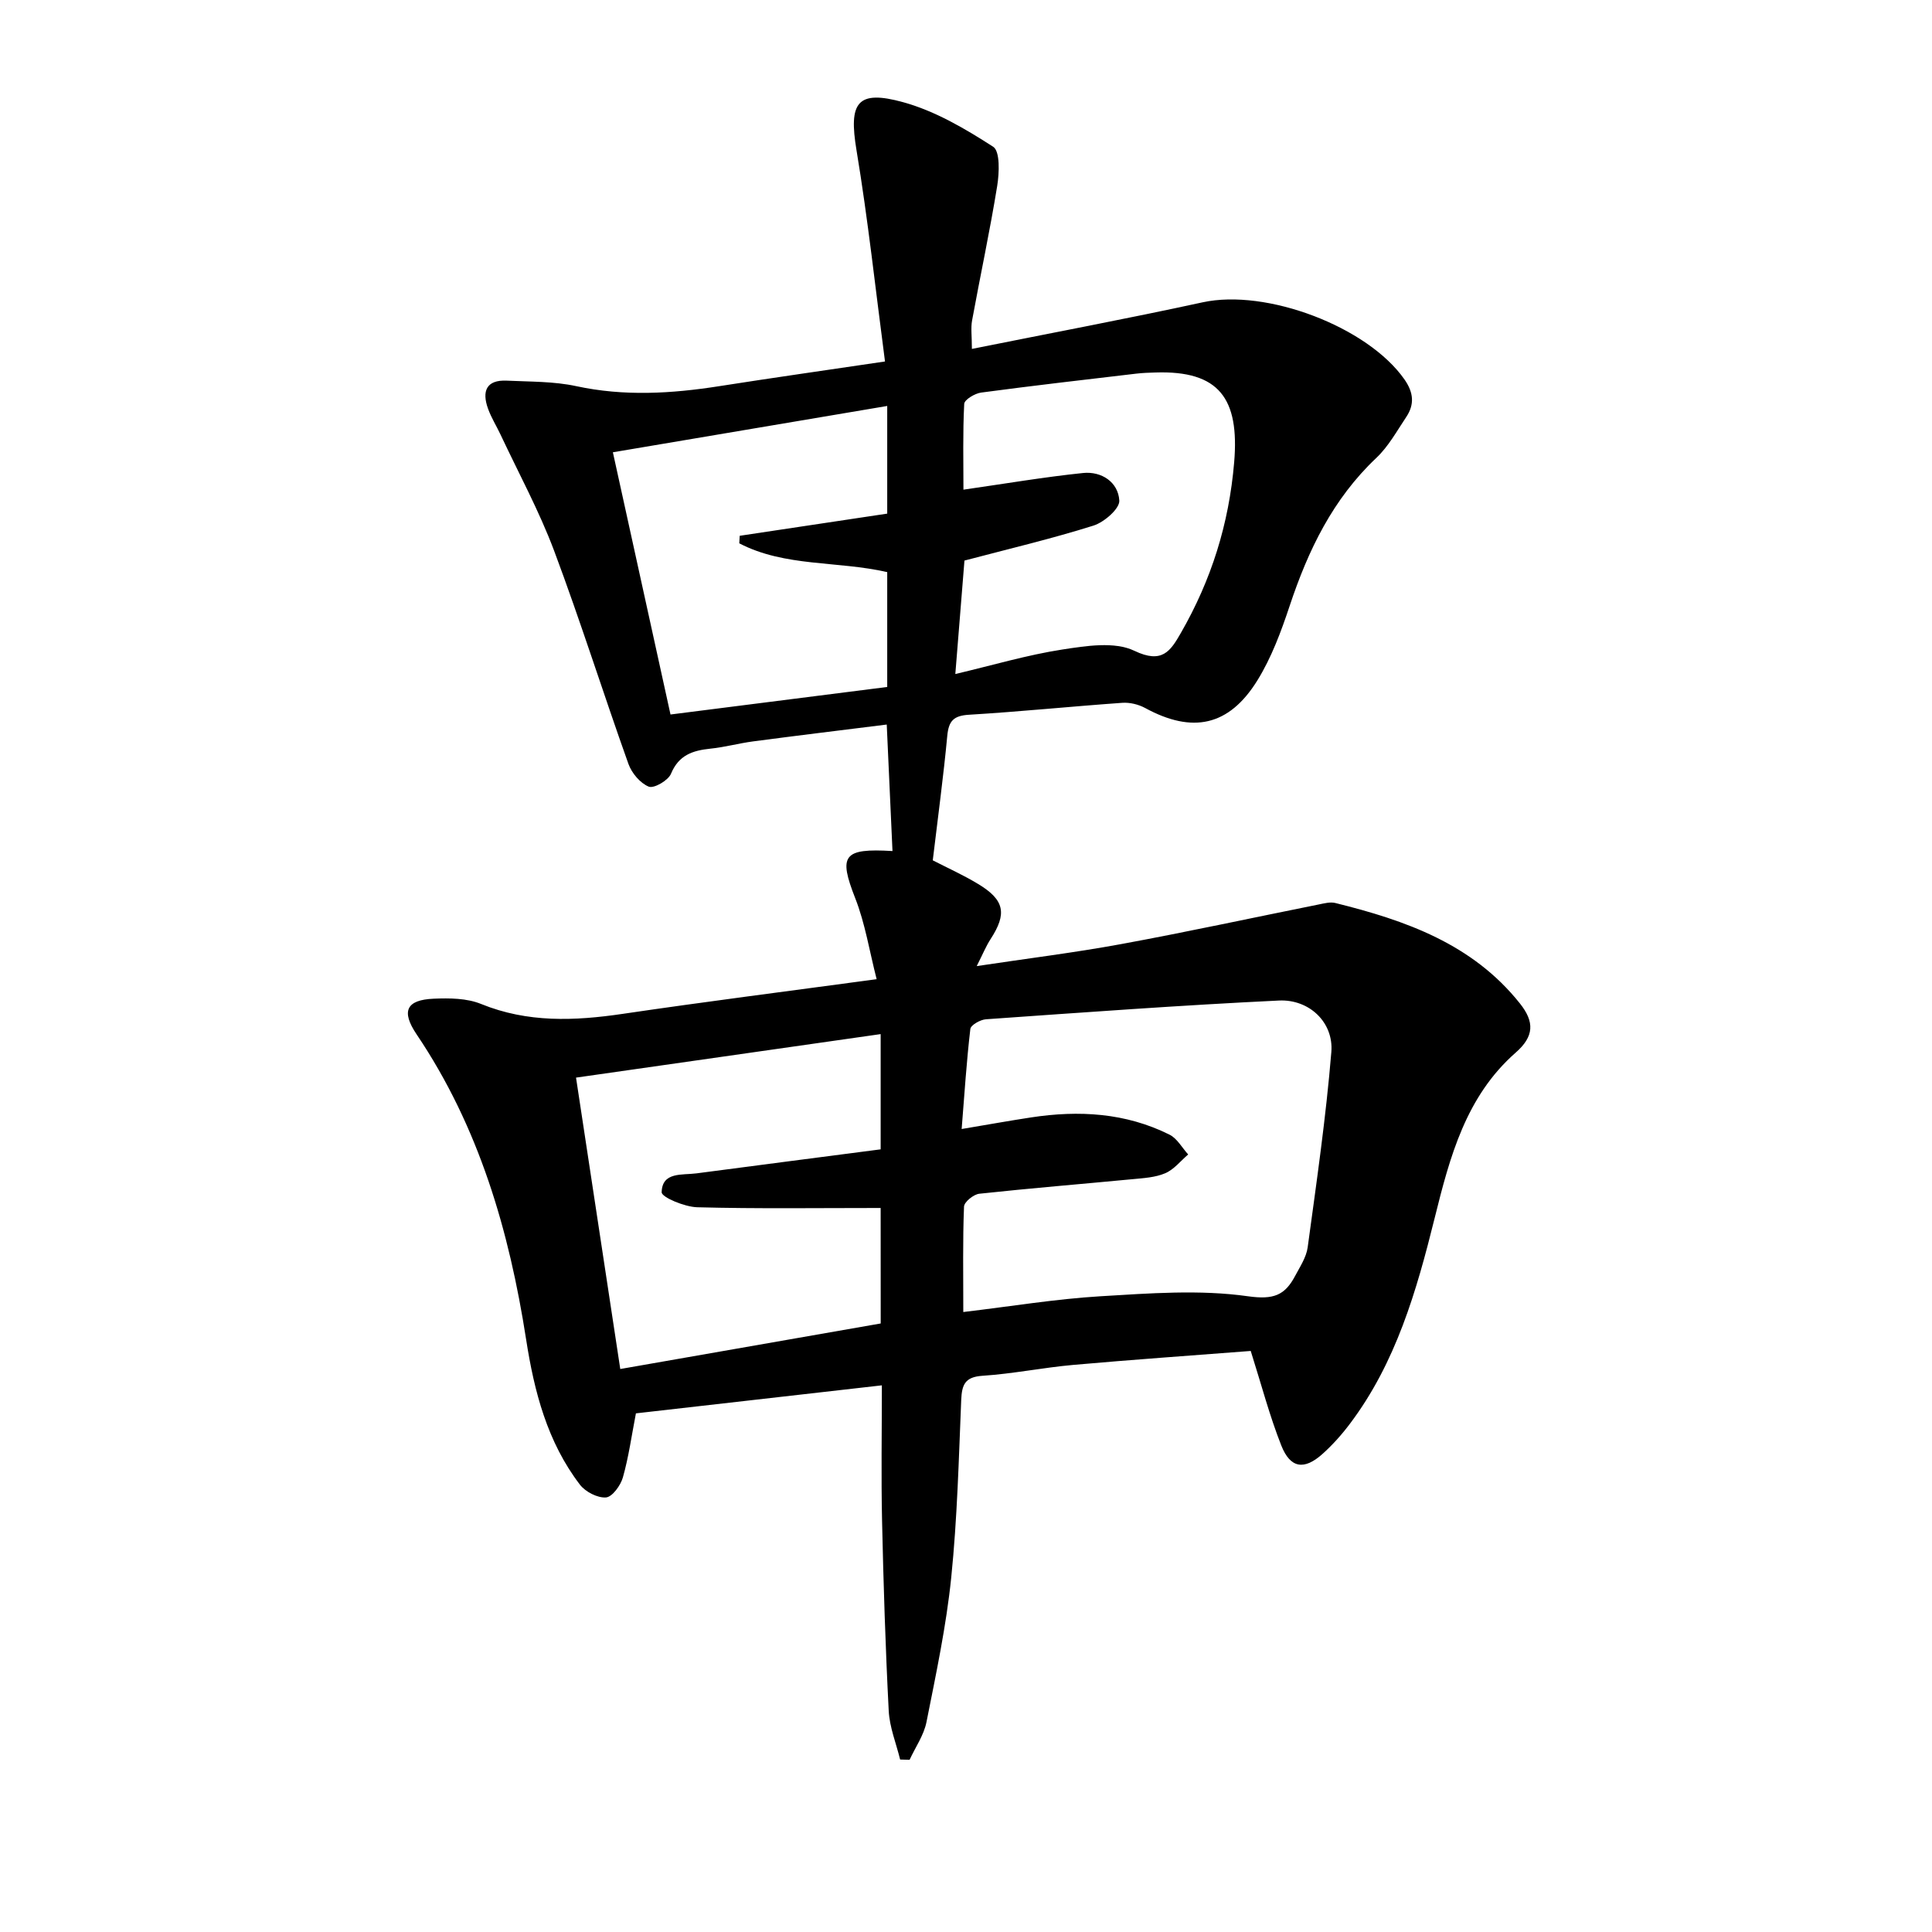
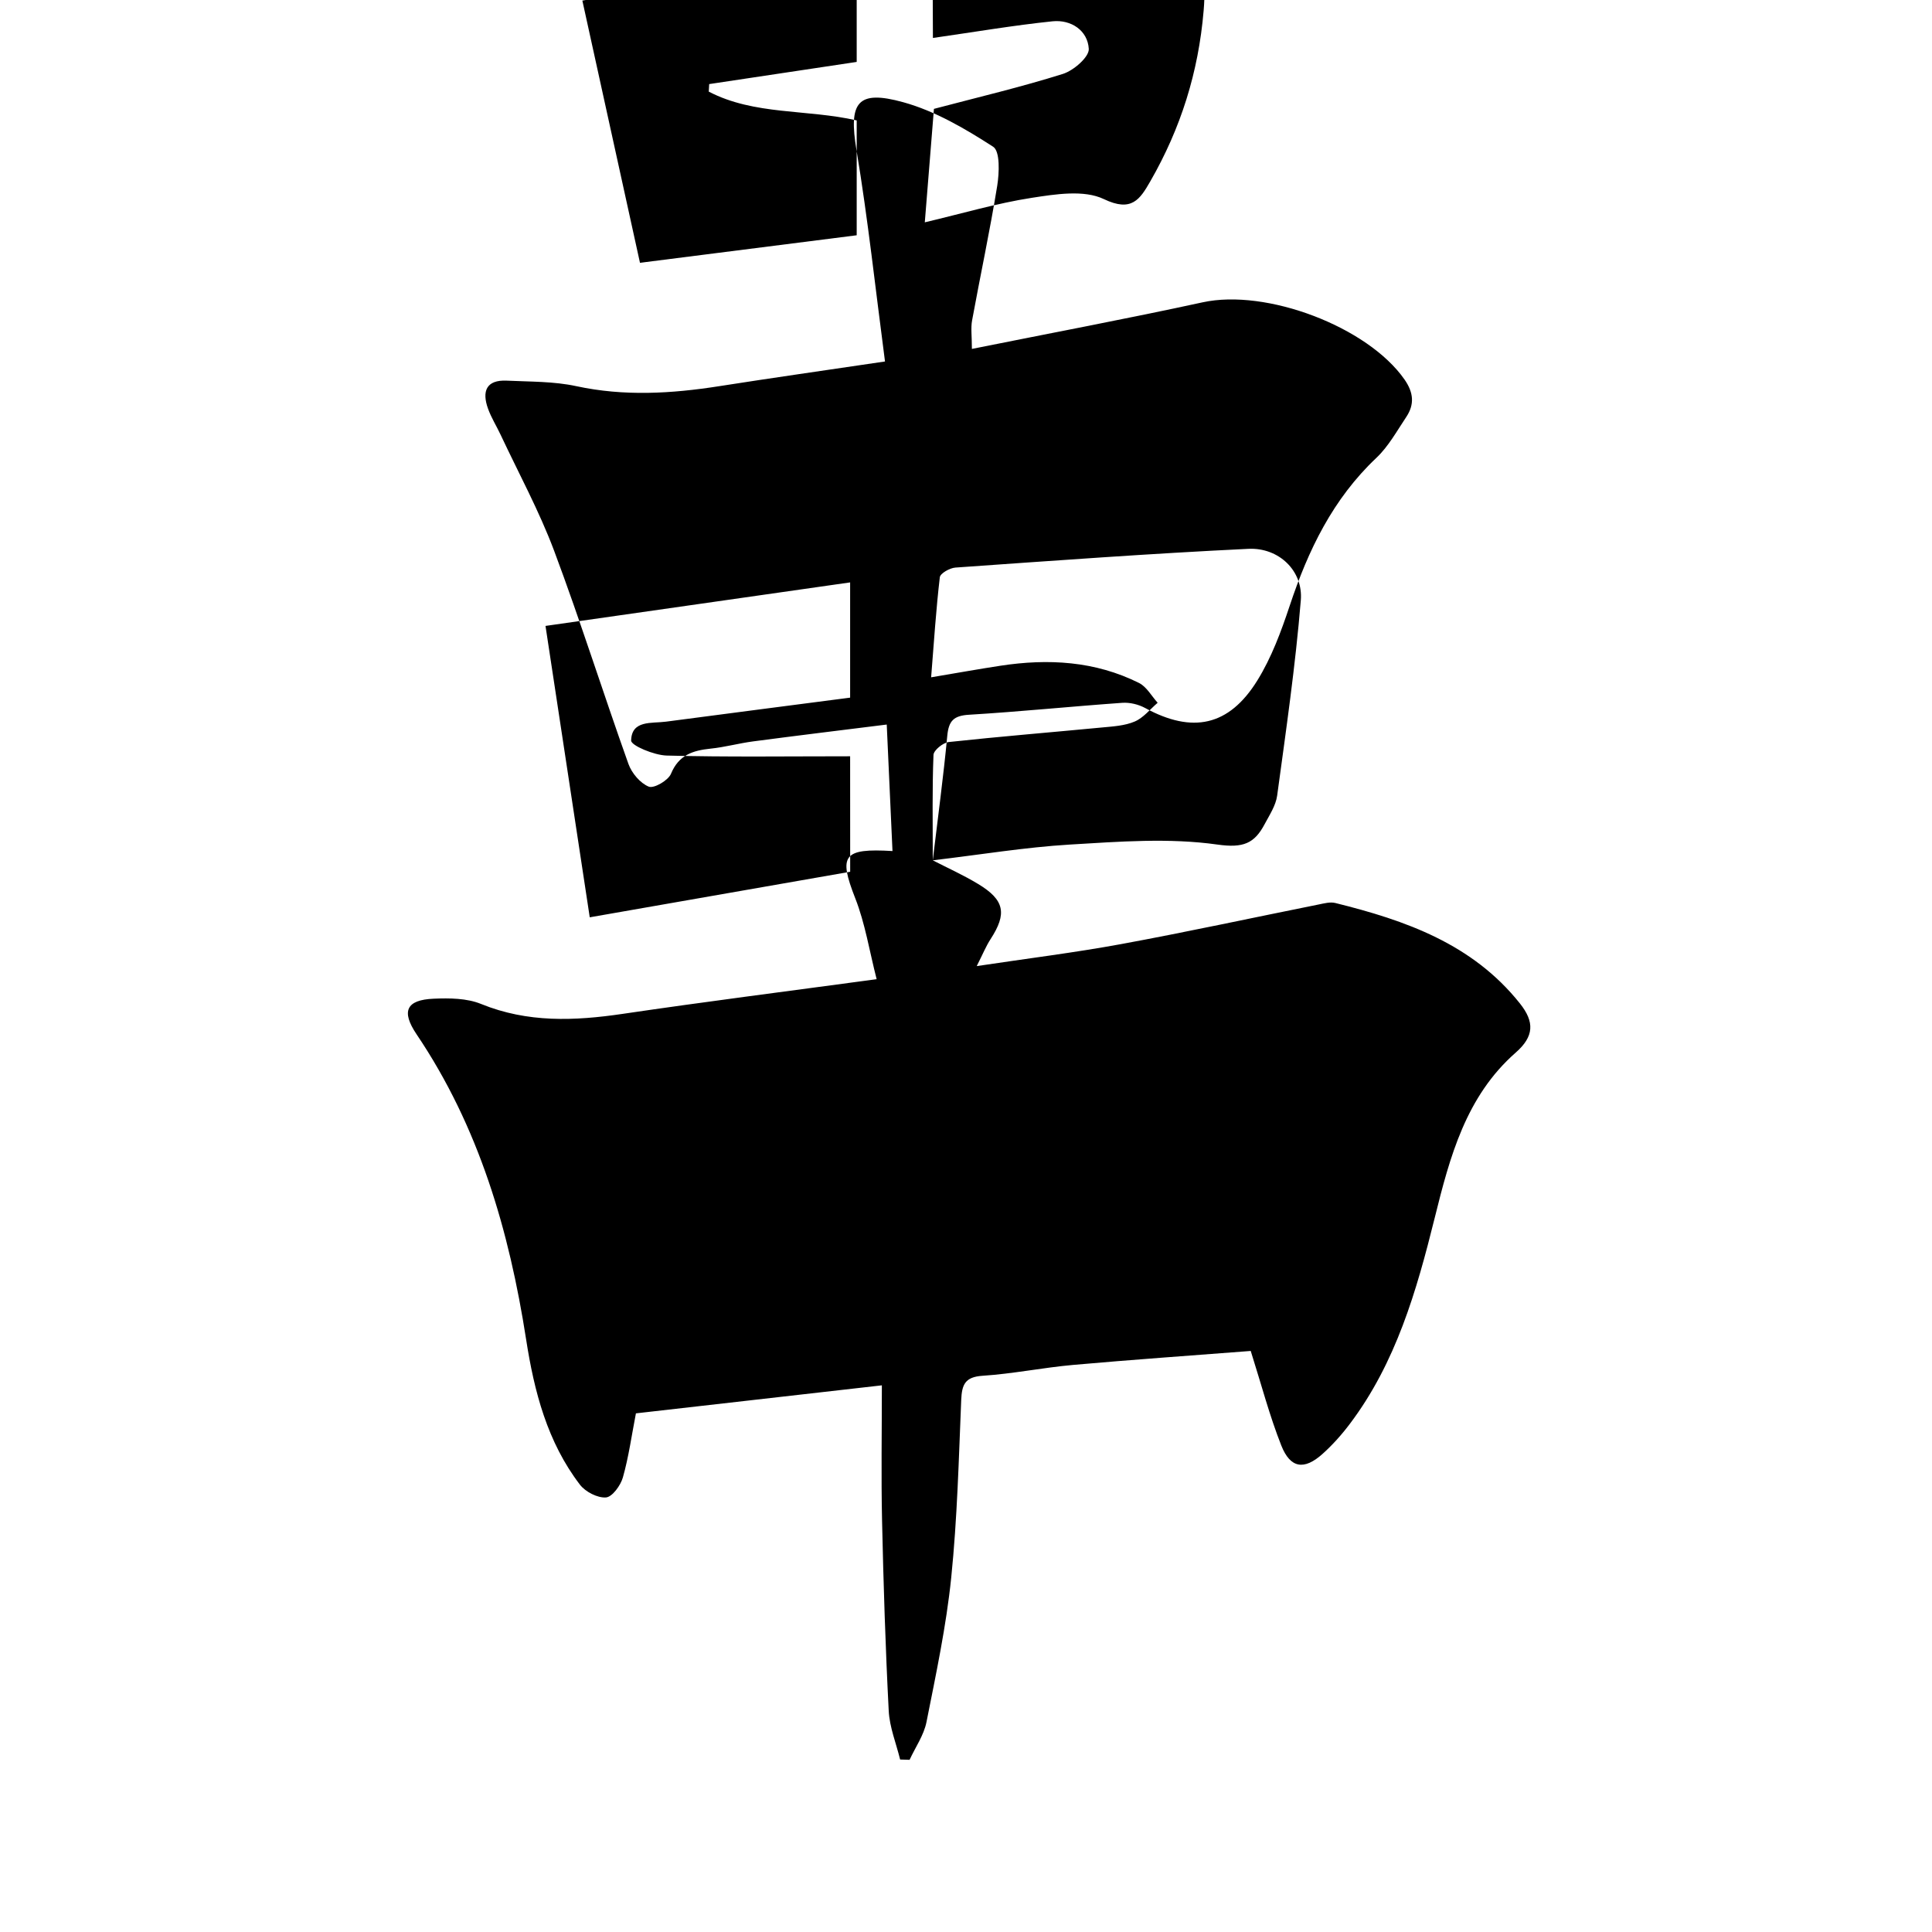
<svg xmlns="http://www.w3.org/2000/svg" enable-background="new 0 0 400 400" viewBox="0 0 400 400">
-   <path d="m193.12 178.12c2.94 1.52 6.29 3.02 9.41 4.91 5.48 3.31 5.98 6.13 2.56 11.4-.96 1.48-1.63 3.15-2.87 5.59 10.55-1.59 20.23-2.78 29.81-4.54 13.71-2.52 27.34-5.48 41-8.22 1.13-.23 2.39-.57 3.45-.3 14.52 3.6 28.37 8.45 38.19 20.78 3.07 3.85 2.96 6.84-.86 10.19-10.32 9.06-13.64 21.59-16.79 34.3-3.73 15.01-8 29.9-17.53 42.54-1.69 2.25-3.6 4.39-5.7 6.27-3.78 3.38-6.64 2.97-8.51-1.76-2.43-6.14-4.11-12.57-6.33-19.58-12 .93-24.39 1.79-36.76 2.89-6.27.56-12.49 1.84-18.77 2.25-3.62.24-4.27 1.82-4.41 4.97-.51 12.28-.82 24.6-2.07 36.82-1.03 10.04-3.15 19.97-5.12 29.89-.54 2.73-2.3 5.23-3.5 7.83-.65-.02-1.31-.04-1.96-.06-.82-3.36-2.19-6.69-2.36-10.09-.68-13.12-1.09-26.26-1.38-39.39-.2-9.13-.04-18.26-.04-27.99-17.43 1.99-34.22 3.9-50.92 5.8-.9 4.64-1.5 9.04-2.7 13.27-.47 1.66-2.2 4.04-3.5 4.14-1.75.13-4.25-1.16-5.39-2.64-6.76-8.84-9.47-19.3-11.14-30.06-3.5-22.53-9.77-44.04-22.69-63.2-3.22-4.78-2.12-7.12 3.55-7.36 3.27-.14 6.87-.11 9.81 1.09 9.64 3.92 19.34 3.52 29.32 2.05 17.07-2.52 34.19-4.69 52.58-7.18-1.5-5.84-2.38-11.54-4.44-16.78-3.46-8.83-2.55-10.37 7.72-9.75-.39-8.56-.78-17.09-1.19-26.19-9.36 1.17-18.53 2.28-27.68 3.49-2.95.39-5.86 1.2-8.82 1.5-3.66.38-6.56 1.31-8.17 5.2-.57 1.38-3.52 3.09-4.59 2.67-1.78-.71-3.54-2.81-4.22-4.71-5.24-14.68-9.93-29.57-15.4-44.17-3.09-8.22-7.33-16.02-11.07-23.99-.85-1.81-1.93-3.52-2.6-5.39-1.29-3.57-.4-6.01 3.9-5.8 4.8.23 9.71.13 14.37 1.14 9.93 2.14 19.73 1.55 29.62 0 10.96-1.72 21.95-3.28 34.3-5.11-1.97-14.94-3.52-29.41-5.9-43.74-1.64-9.84.08-12.6 9.7-9.93 6.58 1.82 12.79 5.47 18.59 9.21 1.46.94 1.27 5.42.84 8.11-1.51 9.32-3.5 18.56-5.2 27.85-.29 1.57-.04 3.23-.04 5.9 16.32-3.28 32.1-6.24 47.78-9.65 13.17-2.87 34.13 5.03 41.78 15.97 1.91 2.74 2.1 5.18.36 7.79-1.94 2.9-3.68 6.08-6.17 8.44-9.01 8.5-14.12 19.1-17.95 30.62-1.77 5.32-3.77 10.74-6.7 15.47-5.89 9.5-13.46 11.02-23.22 5.71-1.38-.75-3.18-1.19-4.74-1.08-10.58.75-21.14 1.83-31.73 2.47-3.21.19-4.22 1.28-4.51 4.39-.79 8.4-1.93 16.76-3 25.75zm6.32 93.52c9.93-1.18 19.11-2.7 28.35-3.26 10.19-.61 20.59-1.42 30.6 0 5.33.75 7.64-.22 9.76-4.23 1.01-1.9 2.31-3.85 2.59-5.9 1.83-13.46 3.79-26.93 4.9-40.45.5-6.1-4.55-10.95-10.85-10.65-20.24.97-40.45 2.46-60.66 3.88-1.16.08-3.13 1.19-3.23 2-.78 6.64-1.21 13.33-1.8 20.72 5.59-.94 9.97-1.73 14.37-2.4 9.89-1.51 19.58-.97 28.67 3.57 1.58.79 2.59 2.7 3.86 4.1-1.56 1.33-2.94 3.11-4.74 3.88-2.07.89-4.52 1.02-6.82 1.24-10.56 1.01-21.14 1.87-31.69 3.01-1.18.13-3.12 1.7-3.16 2.66-.28 6.96-.15 13.92-.15 21.83zm-17.11-21.54c-13.09 0-25.54.18-37.98-.15-2.61-.07-7.39-2.08-7.36-3.11.1-4.28 4.25-3.51 7.23-3.91 12.64-1.67 25.29-3.3 38.11-4.97 0-8.16 0-15.77 0-23.86-21.21 3.03-42.1 6.01-63.07 9.01 3.11 20.46 6.09 40.07 9.16 60.33 18.36-3.21 36.12-6.32 53.92-9.43-.01-8.48-.01-16.43-.01-23.91zm-55.44-156.46c4.14 18.83 7.96 36.23 11.93 54.29 15.1-1.92 29.98-3.81 44.87-5.7 0-8.65 0-16.24 0-23.78-10.3-2.36-21.17-1.04-30.63-5.96.03-.52.06-1.04.09-1.56 10.19-1.53 20.37-3.06 30.54-4.59 0-7.43 0-14.54 0-22.29-19.07 3.21-37.77 6.37-56.8 9.59zm70.9 45.91c7.8-1.84 14.89-3.95 22.13-5.07 4.93-.76 10.83-1.71 14.94.26 5.76 2.76 7.47.06 9.63-3.7 6.29-10.95 9.95-22.53 11.03-35.31 1.12-13.26-3.13-19.04-16.29-18.61-1.33.04-2.67.08-3.99.24-10.71 1.26-21.43 2.49-32.11 3.92-1.3.17-3.45 1.47-3.5 2.33-.31 6.03-.16 12.09-.16 17.77 8.77-1.26 16.74-2.62 24.77-3.45 3.86-.39 7.28 1.91 7.5 5.71.1 1.67-3.13 4.48-5.35 5.18-8.67 2.73-17.54 4.82-26.71 7.24-.6 7.41-1.24 15.45-1.89 23.49z" />
+   <path d="m193.12 178.12c2.94 1.52 6.29 3.02 9.41 4.91 5.48 3.31 5.98 6.13 2.56 11.4-.96 1.48-1.63 3.15-2.87 5.59 10.55-1.59 20.23-2.78 29.81-4.54 13.71-2.52 27.34-5.48 41-8.22 1.13-.23 2.39-.57 3.45-.3 14.52 3.6 28.37 8.45 38.19 20.78 3.07 3.85 2.96 6.84-.86 10.19-10.32 9.06-13.64 21.59-16.79 34.3-3.73 15.01-8 29.9-17.53 42.54-1.69 2.25-3.6 4.39-5.7 6.27-3.78 3.38-6.64 2.97-8.51-1.76-2.43-6.14-4.11-12.57-6.33-19.58-12 .93-24.39 1.79-36.76 2.89-6.27.56-12.49 1.84-18.77 2.25-3.62.24-4.27 1.82-4.41 4.97-.51 12.28-.82 24.6-2.07 36.82-1.03 10.04-3.15 19.97-5.12 29.89-.54 2.73-2.3 5.23-3.5 7.83-.65-.02-1.31-.04-1.96-.06-.82-3.36-2.19-6.69-2.36-10.09-.68-13.12-1.09-26.26-1.38-39.39-.2-9.13-.04-18.26-.04-27.99-17.43 1.99-34.22 3.9-50.92 5.8-.9 4.64-1.5 9.04-2.7 13.27-.47 1.66-2.2 4.04-3.5 4.14-1.75.13-4.25-1.16-5.39-2.64-6.76-8.84-9.47-19.3-11.14-30.06-3.5-22.53-9.77-44.04-22.69-63.2-3.22-4.78-2.12-7.12 3.55-7.36 3.27-.14 6.87-.11 9.81 1.09 9.64 3.92 19.34 3.52 29.32 2.05 17.07-2.52 34.19-4.69 52.58-7.18-1.5-5.84-2.38-11.54-4.44-16.78-3.46-8.83-2.55-10.37 7.72-9.75-.39-8.56-.78-17.09-1.19-26.19-9.36 1.17-18.53 2.28-27.68 3.49-2.95.39-5.86 1.2-8.82 1.5-3.66.38-6.56 1.31-8.17 5.2-.57 1.38-3.52 3.09-4.59 2.67-1.78-.71-3.54-2.81-4.22-4.71-5.24-14.68-9.93-29.57-15.4-44.17-3.09-8.22-7.33-16.02-11.07-23.99-.85-1.81-1.93-3.52-2.6-5.39-1.29-3.57-.4-6.01 3.9-5.8 4.8.23 9.71.13 14.37 1.14 9.93 2.14 19.73 1.55 29.62 0 10.96-1.72 21.95-3.28 34.3-5.11-1.97-14.94-3.52-29.41-5.9-43.74-1.64-9.84.08-12.6 9.7-9.93 6.58 1.82 12.79 5.47 18.59 9.21 1.46.94 1.27 5.42.84 8.11-1.51 9.32-3.5 18.56-5.2 27.85-.29 1.57-.04 3.23-.04 5.9 16.32-3.28 32.1-6.24 47.78-9.65 13.17-2.87 34.13 5.03 41.78 15.97 1.91 2.74 2.1 5.18.36 7.79-1.94 2.9-3.68 6.08-6.17 8.44-9.01 8.5-14.12 19.1-17.95 30.62-1.77 5.32-3.77 10.74-6.7 15.47-5.89 9.5-13.46 11.02-23.22 5.71-1.38-.75-3.18-1.19-4.74-1.08-10.58.75-21.14 1.83-31.73 2.47-3.21.19-4.22 1.28-4.51 4.39-.79 8.4-1.93 16.76-3 25.75zc9.93-1.18 19.11-2.7 28.35-3.26 10.19-.61 20.59-1.42 30.6 0 5.33.75 7.64-.22 9.76-4.23 1.01-1.9 2.31-3.85 2.59-5.9 1.83-13.46 3.79-26.93 4.9-40.45.5-6.1-4.55-10.95-10.85-10.65-20.24.97-40.45 2.46-60.66 3.88-1.16.08-3.13 1.19-3.23 2-.78 6.64-1.21 13.33-1.8 20.72 5.59-.94 9.97-1.73 14.37-2.4 9.89-1.51 19.58-.97 28.67 3.57 1.58.79 2.59 2.7 3.86 4.1-1.56 1.33-2.94 3.11-4.74 3.88-2.07.89-4.52 1.02-6.82 1.24-10.56 1.01-21.14 1.87-31.69 3.01-1.18.13-3.12 1.7-3.16 2.66-.28 6.96-.15 13.92-.15 21.83zm-17.11-21.54c-13.09 0-25.54.18-37.98-.15-2.61-.07-7.39-2.08-7.36-3.11.1-4.28 4.25-3.51 7.23-3.91 12.64-1.67 25.29-3.3 38.11-4.97 0-8.16 0-15.77 0-23.86-21.21 3.03-42.1 6.01-63.07 9.01 3.11 20.46 6.09 40.07 9.16 60.33 18.36-3.21 36.12-6.32 53.92-9.43-.01-8.48-.01-16.43-.01-23.91zm-55.44-156.46c4.14 18.83 7.96 36.23 11.93 54.29 15.1-1.92 29.98-3.81 44.87-5.7 0-8.65 0-16.24 0-23.78-10.3-2.36-21.17-1.04-30.63-5.96.03-.52.06-1.04.09-1.56 10.19-1.53 20.37-3.06 30.54-4.59 0-7.43 0-14.54 0-22.29-19.07 3.21-37.77 6.37-56.8 9.59zm70.9 45.91c7.8-1.84 14.89-3.95 22.13-5.07 4.93-.76 10.83-1.71 14.94.26 5.76 2.76 7.47.06 9.63-3.7 6.29-10.95 9.95-22.53 11.03-35.31 1.12-13.26-3.13-19.04-16.29-18.61-1.33.04-2.67.08-3.99.24-10.71 1.26-21.43 2.49-32.11 3.92-1.3.17-3.45 1.47-3.5 2.33-.31 6.03-.16 12.09-.16 17.77 8.77-1.26 16.74-2.62 24.77-3.45 3.86-.39 7.28 1.91 7.5 5.71.1 1.67-3.13 4.48-5.35 5.18-8.67 2.73-17.54 4.82-26.71 7.24-.6 7.41-1.24 15.45-1.89 23.49z" />
</svg>